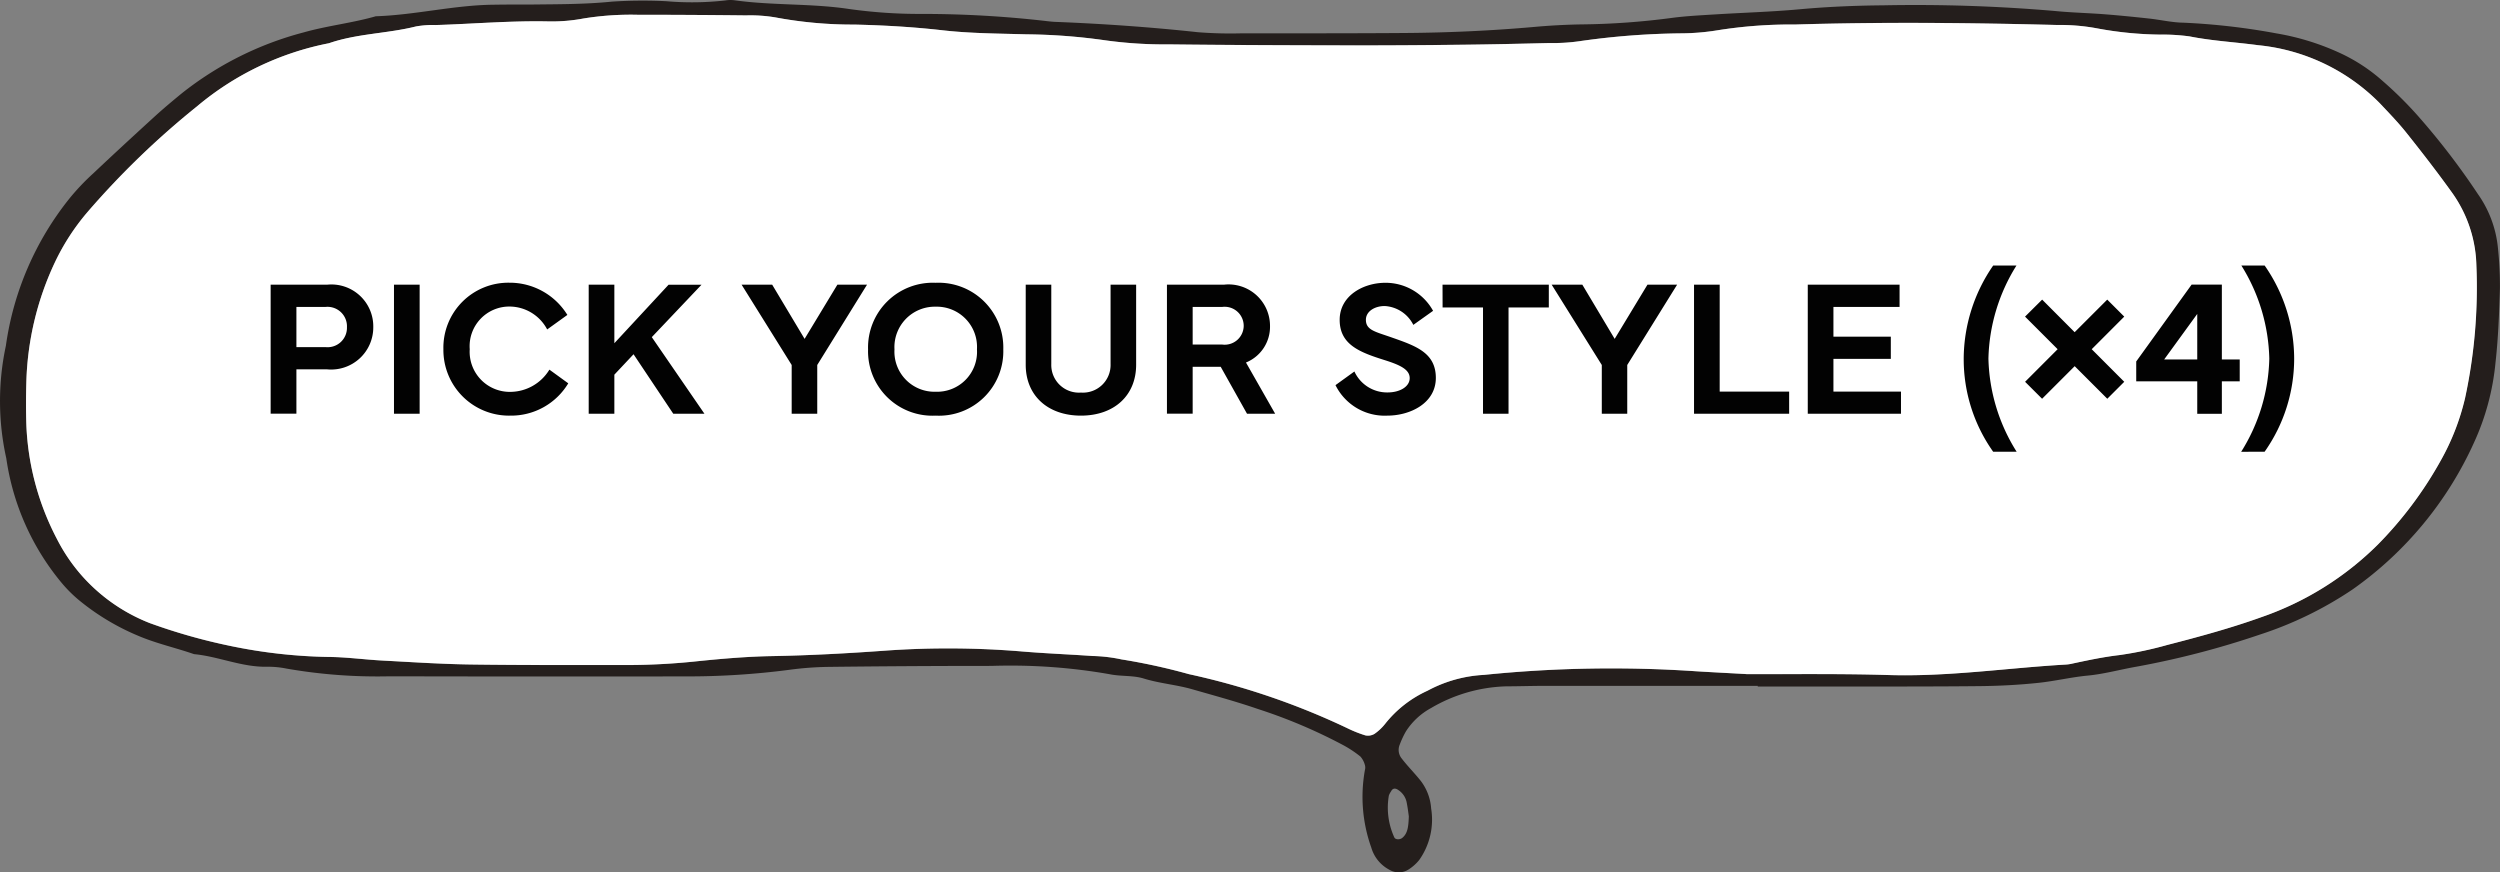
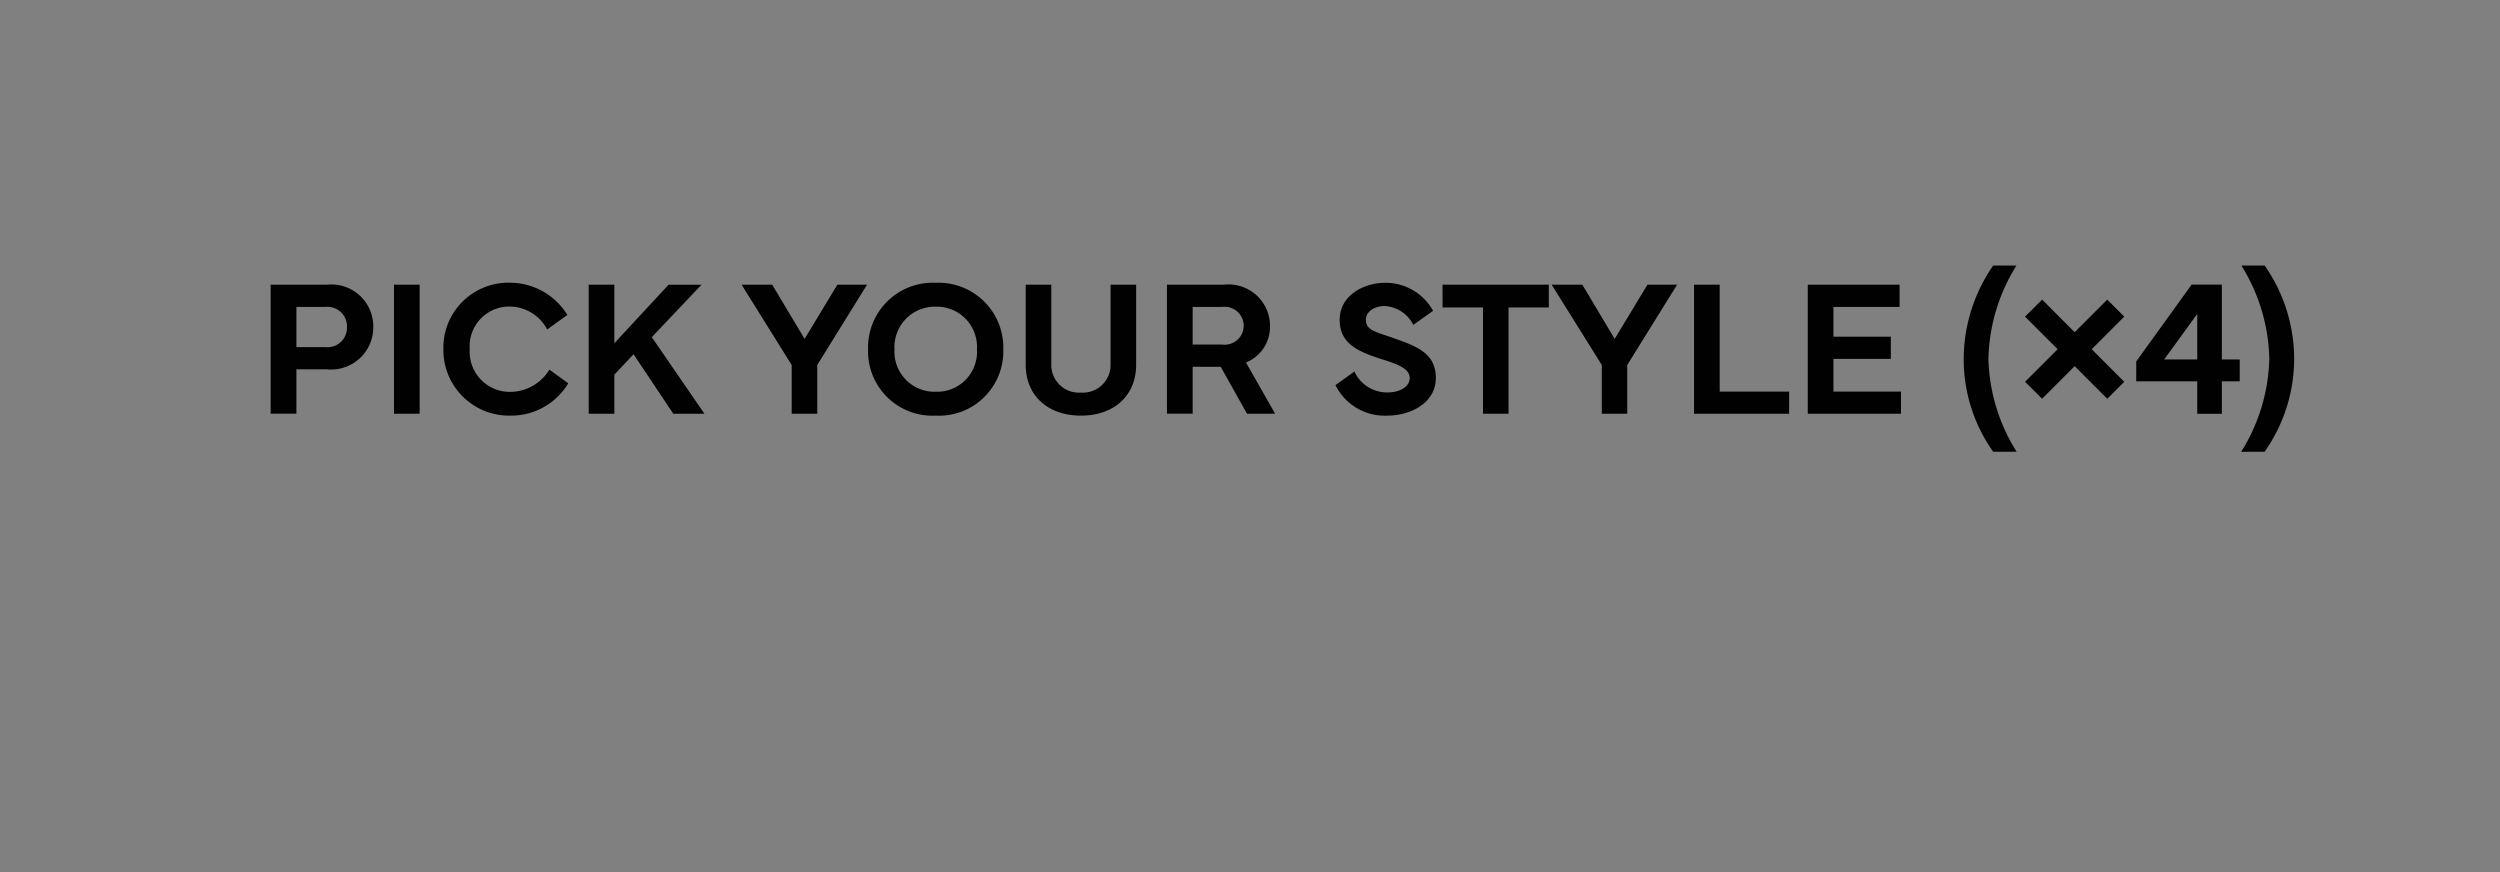
<svg xmlns="http://www.w3.org/2000/svg" width="167" height="58.274" viewBox="0 0 167 58.274">
  <rect x="0" y="0" width="167" height="58.274" fill="#808080" stroke="none" />
  <defs>
    <clipPath id="clip-path">
-       <rect id="長方形_1420" data-name="長方形 1420" width="167.001" height="58.274" fill="none" />
-     </clipPath>
+       </clipPath>
  </defs>
  <g id="グループ_1026" data-name="グループ 1026" transform="translate(21979 -2164.363)">
    <g id="グループ_1025" data-name="グループ 1025" transform="translate(-21979 2164.363)">
      <g id="グループ_860" data-name="グループ 860" transform="translate(0 0)" clip-path="url(#clip-path)">
        <path id="パス_993" data-name="パス 993" d="M117.418,45.814q-7.091,0-14.182,0c-.88,0-1.759.031-2.639.033A10.475,10.475,0,0,0,95.589,47.3a4.591,4.591,0,0,0-1.675,1.558,6.136,6.136,0,0,0-.414.887.906.906,0,0,0,.141.93c.4.522.87.986,1.275,1.5A3.411,3.411,0,0,1,95.6,54a4.664,4.664,0,0,1-.793,3.442,2.924,2.924,0,0,1-.727.646,1.211,1.211,0,0,1-1.255.018,2.433,2.433,0,0,1-1.222-1.487,10.069,10.069,0,0,1-.423-5.2.579.579,0,0,0-.008-.326,1.368,1.368,0,0,0-.3-.56,7.54,7.54,0,0,0-1.093-.731,35.082,35.082,0,0,0-5.75-2.442c-1.449-.5-2.935-.9-4.411-1.325-1.055-.3-2.156-.383-3.214-.71-.722-.223-1.534-.132-2.283-.289a38.34,38.34,0,0,0-7.879-.555q-5.442,0-10.883.066a21.651,21.651,0,0,0-2.629.195,52.356,52.356,0,0,1-6.907.441q-9.894.015-19.789-.007a35.288,35.288,0,0,1-6.9-.516,6.18,6.18,0,0,0-1.312-.122c-1.676.03-3.217-.686-4.859-.842-1.243-.432-2.536-.713-3.749-1.234A15.85,15.85,0,0,1,5.288,40.1a8.994,8.994,0,0,1-1.167-1.162,16.711,16.711,0,0,1-3.7-8.32A17.625,17.625,0,0,1,.392,23.1,20.206,20.206,0,0,1,4.654,13.24a15.516,15.516,0,0,1,1.588-1.67C7.6,10.287,8.974,9.022,10.353,7.763c.569-.518,1.16-1.011,1.754-1.5a22.1,22.1,0,0,1,8.178-4.1c1.59-.451,3.233-.622,4.817-1.077C27.743,1,30.327.34,32.973.314,33.853.3,34.732.3,35.612.3,37.37.28,39.124.286,40.881.107A31.232,31.232,0,0,1,44.5.079a19.991,19.991,0,0,0,3.946-.05,2.136,2.136,0,0,1,.658-.007c2.508.348,5.052.2,7.56.57A33.69,33.69,0,0,0,61.6.929a72.349,72.349,0,0,1,8.227.469c.218.026.437.053.656.062,3.186.125,6.364.348,9.535.691a27.733,27.733,0,0,0,2.966.073c3.628,0,7.256.007,10.884-.021,2.858-.022,5.713-.15,8.562-.4,1.094-.1,2.194-.16,3.292-.175A49.416,49.416,0,0,0,111.64,1.2c.978-.132,1.969-.178,2.956-.24,1.865-.117,3.735-.169,5.594-.339s3.728-.25,5.6-.266a108.678,108.678,0,0,1,11.53.383c1.094.107,2.194.13,3.29.216.985.077,1.969.177,2.952.284.764.083,1.525.266,2.29.276a44.771,44.771,0,0,1,6.21.715A16.748,16.748,0,0,1,156.438,3.6a11.584,11.584,0,0,1,2.736,1.82,25.426,25.426,0,0,1,2.341,2.317,48.007,48.007,0,0,1,4.009,5.226,7.489,7.489,0,0,1,1.345,3.669,24.483,24.483,0,0,1,.127,2.63c-.052,1.647-.11,3.3-.294,4.933a16.521,16.521,0,0,1-1.445,5.384,24.189,24.189,0,0,1-8.095,9.788,24.709,24.709,0,0,1-6.2,3.021,57.813,57.813,0,0,1-8.267,2.149c-1.08.189-2.147.488-3.235.591s-2.167.363-3.255.481c-1.309.141-2.631.209-3.948.223-3.408.036-6.815.023-10.224.029q-2.308,0-4.617,0Zm-.758-.785c2.9.013,6.2-.041,9.492.06,3.975.122,7.9-.472,11.844-.7a2.288,2.288,0,0,0,.327-.043c1.074-.23,2.142-.461,3.239-.589a24.474,24.474,0,0,0,3.214-.681c2.124-.544,4.239-1.12,6.306-1.865a20.529,20.529,0,0,0,7.757-4.845,25.8,25.8,0,0,0,4.144-5.518,15.831,15.831,0,0,0,1.678-4.278,35.1,35.1,0,0,0,.752-8.841,8.714,8.714,0,0,0-1.667-4.921c-.959-1.34-1.97-2.643-3-3.933-.545-.686-1.158-1.321-1.762-1.959a13.227,13.227,0,0,0-8.157-3.9c-1.523-.206-3.061-.283-4.575-.587a13.039,13.039,0,0,0-1.973-.12,24.34,24.34,0,0,1-4.26-.427,13.382,13.382,0,0,0-2.624-.215c-5.826-.149-11.653-.21-17.479-.032a31.256,31.256,0,0,0-5.253.395,15.5,15.5,0,0,1-2.3.194,50.947,50.947,0,0,0-6.9.532,12.391,12.391,0,0,1-1.974.115c-1.869.047-3.737.09-5.606.112-2.419.028-4.837.051-7.257.047-4.178-.008-8.355-.019-12.533-.069a28.664,28.664,0,0,1-4.274-.27,39.433,39.433,0,0,0-5.252-.4c-1.868-.053-3.746-.058-5.6-.268C61,1.8,59.036,1.686,57.057,1.641a27.989,27.989,0,0,1-5.247-.476,10.091,10.091,0,0,0-1.969-.137Q46.213.988,42.585.986a19.978,19.978,0,0,0-3.614.248,11.353,11.353,0,0,1-2.294.2c-2.533-.057-5.054.165-7.581.243a6.275,6.275,0,0,0-1.314.092c-1.917.482-3.928.471-5.812,1.123a19.511,19.511,0,0,0-8.819,4.222A55.756,55.756,0,0,0,5.812,14.2a15.091,15.091,0,0,0-2.135,3.3,20,20,0,0,0-1.918,7.947c-.026.988-.03,1.978,0,2.966A17.957,17.957,0,0,0,3.8,35.991a11.974,11.974,0,0,0,1.658,2.451A12.148,12.148,0,0,0,10,41.624a38.924,38.924,0,0,0,5.373,1.523,34.777,34.777,0,0,0,6.536.738c1.207.007,2.412.176,3.619.24,1.976.106,3.952.237,5.93.265,3.518.049,7.037.032,10.555.036a44.9,44.9,0,0,0,4.607-.259c1.64-.167,3.288-.307,4.933-.337,2.53-.047,5.054-.182,7.575-.365a59.375,59.375,0,0,1,9.224.062c1.533.127,3.072.186,4.607.294a10.339,10.339,0,0,1,1.96.23,40.721,40.721,0,0,1,4.5.983,48.75,48.75,0,0,1,10.559,3.6,8.461,8.461,0,0,0,1.216.488.839.839,0,0,0,.621-.1,3.323,3.323,0,0,0,.711-.67,7.649,7.649,0,0,1,2.831-2.211,8.872,8.872,0,0,1,3.772-1.057,83.98,83.98,0,0,1,14.163-.243c.987.063,1.976.111,3.365.189m-22.548,9.5c-.022-.147-.069-.567-.154-.981a1.287,1.287,0,0,0-.527-.762c-.228-.17-.4-.135-.505.075a1.178,1.178,0,0,0-.147.278,4.764,4.764,0,0,0,.365,2.8c.07.151.366.167.536.026.35-.291.408-.722.432-1.432" transform="translate(0 0.001)" fill="#241e1c" />
-         <path id="パス_994" data-name="パス 994" d="M116.485,44.928c-1.391-.078-2.379-.126-3.365-.188a83.862,83.862,0,0,0-14.163.241,8.894,8.894,0,0,0-3.773,1.058,7.637,7.637,0,0,0-2.831,2.211,3.325,3.325,0,0,1-.711.67.841.841,0,0,1-.62.1,8.4,8.4,0,0,1-1.216-.487,48.739,48.739,0,0,0-10.56-3.6,40.67,40.67,0,0,0-4.5-.985,10.227,10.227,0,0,0-1.959-.229c-1.535-.109-3.074-.168-4.607-.295a59.375,59.375,0,0,0-9.224-.062c-2.521.182-5.045.319-7.575.365-1.647.03-3.294.17-4.933.338a44.936,44.936,0,0,1-4.607.258c-3.519,0-7.038.013-10.556-.036-1.977-.027-3.954-.159-5.93-.264-1.207-.065-2.412-.235-3.618-.24a34.951,34.951,0,0,1-6.536-.738,38.725,38.725,0,0,1-5.373-1.524A11.72,11.72,0,0,1,3.62,35.892a17.94,17.94,0,0,1-2.033-7.573c-.034-.988-.029-1.978,0-2.966A20.01,20.01,0,0,1,3.5,17.406a15.144,15.144,0,0,1,2.135-3.3,55.819,55.819,0,0,1,7.338-7.093A19.52,19.52,0,0,1,21.8,2.787c1.882-.652,3.894-.64,5.812-1.121a6.27,6.27,0,0,1,1.313-.093c2.527-.078,5.049-.3,7.581-.243a11.437,11.437,0,0,0,2.3-.195A19.779,19.779,0,0,1,42.41.887q3.628,0,7.256.042a9.988,9.988,0,0,1,1.968.136,28.1,28.1,0,0,0,5.248.477c1.979.045,3.947.158,5.918.383,1.854.21,3.73.215,5.6.269a39.62,39.62,0,0,1,5.253.4,28.8,28.8,0,0,0,4.274.271c4.177.05,8.355.06,12.533.068,2.419,0,4.837-.018,7.256-.047,1.869-.021,3.738-.066,5.606-.111a12.376,12.376,0,0,0,1.974-.116,50.974,50.974,0,0,1,6.9-.531,15.626,15.626,0,0,0,2.3-.194,31.046,31.046,0,0,1,5.255-.395c5.826-.178,11.653-.118,17.479.031a13.4,13.4,0,0,1,2.625.215,24.223,24.223,0,0,0,4.26.427,13.334,13.334,0,0,1,1.973.12c1.514.3,3.052.382,4.574.587a13.227,13.227,0,0,1,8.157,3.9c.6.639,1.217,1.274,1.763,1.96,1.026,1.289,2.037,2.592,3,3.932a8.714,8.714,0,0,1,1.667,4.921,35.163,35.163,0,0,1-.752,8.843,15.9,15.9,0,0,1-1.678,4.277,25.771,25.771,0,0,1-4.144,5.518,20.531,20.531,0,0,1-7.757,4.846c-2.068.743-4.183,1.319-6.307,1.865a24.415,24.415,0,0,1-3.213.68c-1.1.128-2.166.359-3.239.589a2.331,2.331,0,0,1-.327.043c-3.947.228-7.869.822-11.844.7-3.3-.1-6.6-.048-9.492-.061" transform="translate(0.176 0.1)" fill="#fff" />
      </g>
    </g>
    <path id="パス_1145" data-name="パス 1145" d="M2.8-.006V-2.964H4.85A2.816,2.816,0,0,0,7.935-5.776,2.8,2.8,0,0,0,4.85-8.62H1.079V-.006Zm0-7.128H4.742A1.3,1.3,0,0,1,6.176-5.776,1.294,1.294,0,0,1,4.742-4.45H2.8ZM11.032-8.62H9.318V0h1.714ZM17.088.127A4.454,4.454,0,0,0,20.96-2.031L19.7-2.945A3.074,3.074,0,0,1,17.088-1.46a2.679,2.679,0,0,1-2.71-2.85,2.649,2.649,0,0,1,2.666-2.85,2.856,2.856,0,0,1,2.507,1.53L20.9-6.6a4.523,4.523,0,0,0-3.859-2.152A4.34,4.34,0,0,0,12.619-4.31,4.385,4.385,0,0,0,17.088.127ZM24.039,0V-2.609l1.282-1.365L27.974,0h2.082L26.54-5.116l3.32-3.5h-2.2L24.039-4.71V-8.62H22.325V0Zm8.5-8.62,3.345,5.364V0h1.708V-3.256L40.917-8.62h-1.98L36.747-5,34.582-8.62ZM45.5.127a4.3,4.3,0,0,0,4.52-4.418A4.328,4.328,0,0,0,45.5-8.747a4.326,4.326,0,0,0-4.513,4.456A4.3,4.3,0,0,0,45.5.127ZM42.751-4.3a2.7,2.7,0,0,1,2.755-2.85A2.689,2.689,0,0,1,48.261-4.3a2.666,2.666,0,0,1-2.755,2.831A2.677,2.677,0,0,1,42.751-4.3ZM55.206.127c2.209,0,3.688-1.333,3.688-3.4V-8.62H57.186v5.307a1.846,1.846,0,0,1-1.98,1.9,1.846,1.846,0,0,1-1.98-1.9V-8.62H51.518v5.345C51.518-1.206,53,.127,55.206.127ZM62.67-.006V-3.136h1.873L66.3,0H68.18L66.231-3.421a2.576,2.576,0,0,0,1.606-2.431A2.77,2.77,0,0,0,64.752-8.62h-3.8V-.006Zm0-7.128h1.974a1.272,1.272,0,0,1,1.435,1.282,1.27,1.27,0,0,1-1.435,1.231H62.67Zm9.541,5.224A3.663,3.663,0,0,0,75.67.127c1.536,0,3.244-.832,3.244-2.52S77.568-4.532,75.95-5.1c-1.079-.381-1.708-.482-1.708-1.174,0-.565.59-.92,1.257-.92A2.28,2.28,0,0,1,77.41-5.935l1.32-.939a3.629,3.629,0,0,0-3.187-1.873c-1.46,0-3.053.851-3.053,2.476,0,1.663,1.352,2.171,3.009,2.691,1.028.324,1.669.628,1.669,1.2s-.654.958-1.479.958a2.4,2.4,0,0,1-2.215-1.4ZM79.365-7.1h2.7V0H83.77V-7.1h2.691V-8.62h-7.1ZM86.652-8.62,90-3.256V0H91.7V-3.256L95.031-8.62H93.05L90.86-5,88.7-8.62Zm15.863,7.141h-4.64V-8.62H96.161V0h6.354ZM103.759,0h6.227V-1.479h-4.513V-3.663h3.834V-5.148h-3.834V-7.135h4.418V-8.62h-6.132Zm10.417-3.682a10.677,10.677,0,0,0,1.968,6.221h1.568a12.173,12.173,0,0,1-1.885-6.221A12.217,12.217,0,0,1,117.7-9.9h-1.555A11.016,11.016,0,0,0,114.175-3.682Zm4.1,1.549L119.412-1l2.177-2.177L123.767-1,124.9-2.133,122.726-4.31,124.9-6.487l-1.136-1.136-2.177,2.177-2.171-2.177-1.143,1.136,2.177,2.177Zm11.5-.032V.006h1.644V-2.165h1.193v-1.46h-1.193v-5H129.4L125.7-3.491v1.327Zm-2.209-1.46,2.209-3.041v3.041Zm6.709,6.164a10.79,10.79,0,0,0,1.974-6.221A10.9,10.9,0,0,0,134.278-9.9h-1.555a12.229,12.229,0,0,1,1.866,6.221,12.184,12.184,0,0,1-1.879,6.221Z" transform="translate(-21962 2192)" opacity="0.99" />
  </g>
</svg>